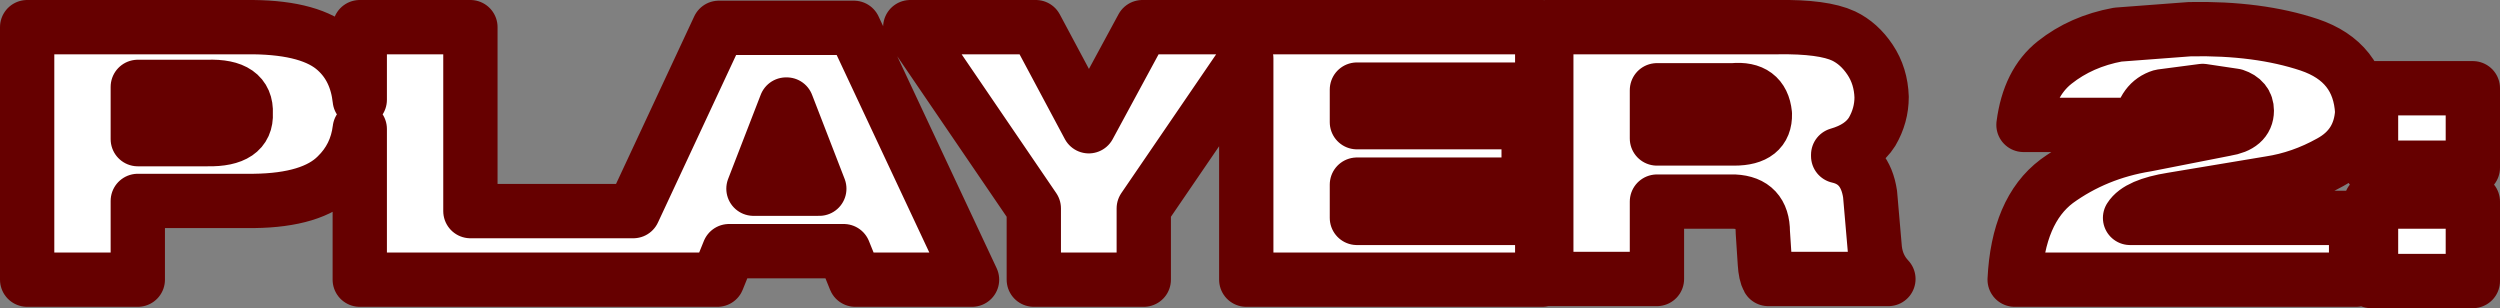
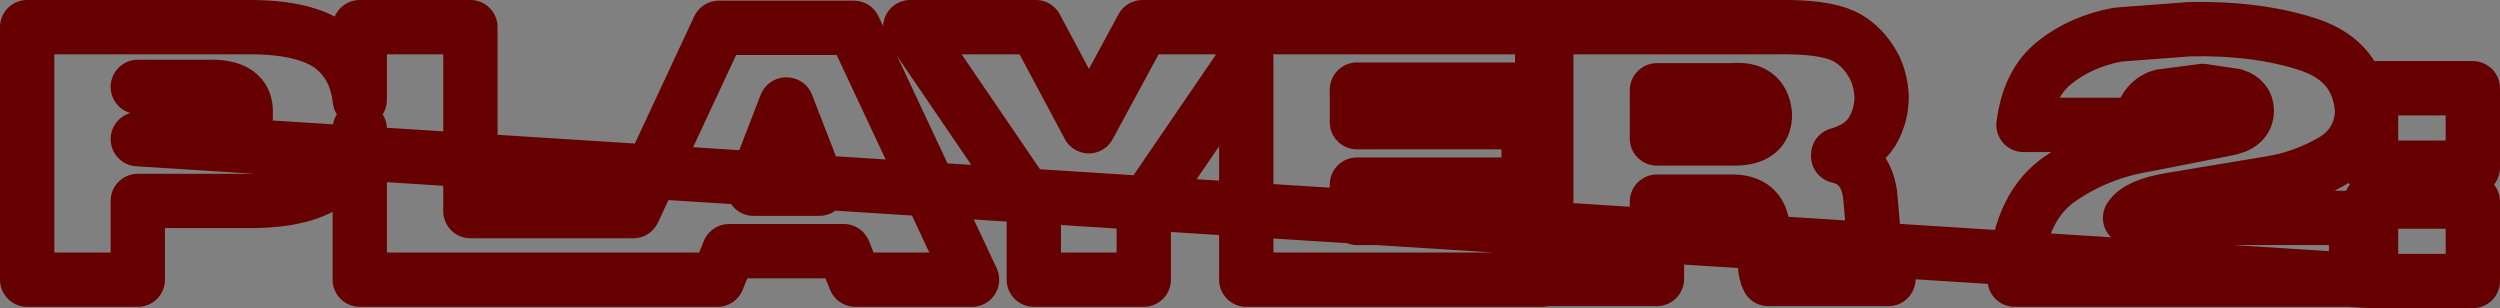
<svg xmlns="http://www.w3.org/2000/svg" height="22.7px" width="184.15px">
  <rect width="100%" height="100%" fill="#808080" stroke="none" />
  <g transform="matrix(1.0, 0.0, 0.0, 1.0, 80.15, 14.15)">
-     <path d="M19.8 -5.15 L32.45 -5.15 32.45 -0.55 19.8 -0.55 19.8 1.9 33.45 1.9 33.45 6.45 11.65 6.45 11.65 -9.85 4.1 1.2 4.1 6.45 -4.0 6.45 -4.0 1.2 -13.1 -12.15 -3.85 -12.15 0.05 -4.85 4.0 -12.15 33.45 -12.15 33.45 -7.55 19.8 -7.55 19.8 -5.15 M47.5 -7.5 L41.9 -7.5 41.9 -3.95 47.6 -3.95 Q49.9 -3.95 49.85 -5.75 49.65 -7.7 47.5 -7.5 M55.25 -2.65 Q57.25 -2.2 57.6 0.15 L57.95 4.2 Q58.1 5.5 58.95 6.4 L50.1 6.4 Q49.9 6.05 49.85 5.25 L49.7 2.95 Q49.7 0.8 47.6 0.7 L41.9 0.7 41.9 6.4 33.75 6.4 33.75 -12.15 50.8 -12.15 Q54.15 -12.2 55.65 -11.5 56.8 -10.95 57.6 -9.75 58.4 -8.55 58.45 -7.0 58.45 -5.65 57.75 -4.45 57.0 -3.25 55.25 -2.75 L55.25 -2.65 M77.5 -4.95 L68.9 -4.95 Q69.3 -8.05 71.2 -9.55 73.15 -11.1 75.85 -11.6 L81.15 -12.0 Q86.2 -12.1 89.95 -10.85 93.65 -9.6 93.85 -5.9 93.7 -3.4 91.5 -2.2 89.35 -1.0 87.05 -0.65 L79.85 0.55 Q77.35 0.95 76.75 1.9 L93.4 1.9 93.4 6.45 68.25 6.45 Q68.5 1.35 71.35 -0.8 74.25 -2.9 77.95 -3.5 L83.8 -4.65 Q85.35 -4.9 85.35 -6.0 85.35 -6.8 84.45 -7.1 L82.1 -7.45 79.05 -7.05 Q77.75 -6.65 77.5 -4.95 M94.5 -7.65 L102.0 -7.65 102.0 -1.8 94.5 -1.8 94.5 -7.65 M94.5 6.55 L94.5 0.7 102.0 0.7 102.0 6.55 94.5 6.55 M-70.0 -7.75 L-70.0 -3.9 -64.85 -3.9 Q-61.95 -3.85 -62.05 -5.8 -61.95 -7.85 -64.85 -7.75 L-70.0 -7.75 M-61.5 -12.15 Q-57.2 -12.1 -55.4 -10.45 -53.9 -9.1 -53.65 -6.8 L-53.65 -12.15 -45.5 -12.15 -45.5 1.4 -33.5 1.4 -27.2 -12.1 -17.25 -12.1 -8.55 6.45 -17.15 6.45 -18.0 4.35 -26.45 4.35 -27.3 6.45 -53.65 6.45 -53.65 -4.65 Q-53.9 -2.6 -55.35 -1.2 -57.15 0.6 -61.45 0.65 L-70.0 0.65 -70.0 6.45 -78.15 6.45 -78.15 -12.15 -61.5 -12.15 M-19.8 -0.25 L-22.2 -6.45 -22.25 -6.45 -24.65 -0.25 -19.8 -0.25" fill="#ffffff" fill-rule="evenodd" stroke="none" />
-     <path d="M19.8 -5.15 L32.45 -5.15 32.45 -0.55 19.8 -0.55 19.8 1.9 33.45 1.9 33.45 6.45 11.65 6.45 11.65 -9.85 4.1 1.2 4.1 6.45 -4.0 6.45 -4.0 1.2 -13.1 -12.15 -3.85 -12.15 0.05 -4.85 4.0 -12.15 33.45 -12.15 33.45 -7.55 19.8 -7.55 19.8 -5.15 M47.5 -7.5 L41.9 -7.5 41.9 -3.95 47.6 -3.95 Q49.9 -3.95 49.85 -5.75 49.65 -7.7 47.5 -7.5 M55.25 -2.65 Q57.25 -2.2 57.6 0.15 L57.95 4.2 Q58.1 5.5 58.95 6.4 L50.1 6.4 Q49.9 6.05 49.85 5.25 L49.7 2.95 Q49.7 0.8 47.6 0.7 L41.9 0.7 41.9 6.4 33.75 6.4 33.75 -12.15 50.8 -12.15 Q54.15 -12.2 55.65 -11.5 56.8 -10.95 57.6 -9.75 58.4 -8.55 58.45 -7.0 58.45 -5.65 57.75 -4.45 57.0 -3.25 55.25 -2.75 L55.25 -2.65 M77.5 -4.95 L68.9 -4.95 Q69.3 -8.05 71.2 -9.55 73.15 -11.1 75.85 -11.6 L81.15 -12.0 Q86.2 -12.1 89.95 -10.85 93.65 -9.6 93.85 -5.9 93.7 -3.4 91.5 -2.2 89.35 -1.0 87.05 -0.65 L79.85 0.55 Q77.35 0.95 76.75 1.9 L93.4 1.9 93.4 6.45 68.25 6.45 Q68.5 1.35 71.35 -0.8 74.25 -2.9 77.95 -3.5 L83.8 -4.65 Q85.35 -4.9 85.35 -6.0 85.35 -6.8 84.45 -7.1 L82.1 -7.45 79.05 -7.05 Q77.75 -6.65 77.5 -4.95 M94.5 -7.65 L102.0 -7.65 102.0 -1.8 94.5 -1.8 94.5 -7.65 M94.5 6.55 L94.5 0.7 102.0 0.7 102.0 6.55 94.5 6.55 M-70.0 -7.75 L-70.0 -3.9 -64.85 -3.9 Q-61.95 -3.85 -62.05 -5.8 -61.95 -7.85 -64.85 -7.75 L-70.0 -7.75 M-61.5 -12.15 Q-57.2 -12.1 -55.4 -10.45 -53.9 -9.1 -53.65 -6.8 L-53.65 -12.15 -45.5 -12.15 -45.5 1.4 -33.5 1.4 -27.2 -12.1 -17.25 -12.1 -8.55 6.45 -17.15 6.45 -18.0 4.35 -26.45 4.35 -27.3 6.45 -53.65 6.45 -53.65 -4.65 Q-53.9 -2.6 -55.35 -1.2 -57.15 0.6 -61.45 0.65 L-70.0 0.65 -70.0 6.45 -78.15 6.45 -78.15 -12.15 -61.5 -12.15 M-19.8 -0.25 L-22.2 -6.45 -22.25 -6.45 -24.65 -0.25 -19.8 -0.25" fill="none" stroke="#660000" stroke-linecap="round" stroke-linejoin="round" stroke-width="4.0" />
+     <path d="M19.8 -5.15 L32.45 -5.15 32.45 -0.55 19.8 -0.55 19.8 1.9 33.45 1.9 33.45 6.45 11.65 6.45 11.65 -9.85 4.1 1.2 4.1 6.45 -4.0 6.45 -4.0 1.2 -13.1 -12.15 -3.85 -12.15 0.05 -4.85 4.0 -12.15 33.45 -12.15 33.45 -7.55 19.8 -7.55 19.8 -5.15 M47.5 -7.5 L41.9 -7.5 41.9 -3.95 47.6 -3.95 Q49.9 -3.95 49.85 -5.75 49.65 -7.7 47.5 -7.5 M55.25 -2.65 Q57.25 -2.2 57.6 0.15 L57.95 4.2 Q58.1 5.5 58.95 6.4 L50.1 6.4 Q49.9 6.05 49.85 5.25 L49.7 2.95 Q49.7 0.8 47.6 0.7 L41.9 0.7 41.9 6.4 33.75 6.4 33.75 -12.15 50.8 -12.15 Q54.15 -12.2 55.65 -11.5 56.8 -10.95 57.6 -9.75 58.4 -8.55 58.45 -7.0 58.45 -5.65 57.75 -4.45 57.0 -3.25 55.25 -2.75 L55.25 -2.65 M77.5 -4.95 L68.9 -4.95 Q69.3 -8.05 71.2 -9.55 73.15 -11.1 75.85 -11.6 L81.15 -12.0 Q86.2 -12.1 89.95 -10.85 93.65 -9.6 93.85 -5.9 93.7 -3.4 91.5 -2.2 89.35 -1.0 87.05 -0.65 L79.85 0.55 Q77.35 0.95 76.75 1.9 L93.4 1.9 93.4 6.45 68.25 6.45 Q68.5 1.35 71.35 -0.8 74.25 -2.9 77.95 -3.5 L83.8 -4.65 Q85.35 -4.9 85.35 -6.0 85.35 -6.8 84.45 -7.1 L82.1 -7.45 79.05 -7.05 Q77.75 -6.65 77.5 -4.95 M94.5 -7.65 L102.0 -7.65 102.0 -1.8 94.5 -1.8 94.5 -7.65 M94.5 6.55 L94.5 0.7 102.0 0.7 102.0 6.55 94.5 6.55 L-70.0 -3.9 -64.85 -3.9 Q-61.95 -3.85 -62.05 -5.8 -61.95 -7.85 -64.85 -7.75 L-70.0 -7.75 M-61.5 -12.15 Q-57.2 -12.1 -55.4 -10.45 -53.9 -9.1 -53.65 -6.8 L-53.65 -12.15 -45.5 -12.15 -45.5 1.4 -33.5 1.4 -27.2 -12.1 -17.25 -12.1 -8.55 6.45 -17.15 6.45 -18.0 4.35 -26.45 4.35 -27.3 6.45 -53.65 6.45 -53.65 -4.65 Q-53.9 -2.6 -55.35 -1.2 -57.15 0.6 -61.45 0.65 L-70.0 0.65 -70.0 6.45 -78.15 6.45 -78.15 -12.15 -61.5 -12.15 M-19.8 -0.25 L-22.2 -6.45 -22.25 -6.45 -24.65 -0.25 -19.8 -0.25" fill="none" stroke="#660000" stroke-linecap="round" stroke-linejoin="round" stroke-width="4.0" />
  </g>
</svg>